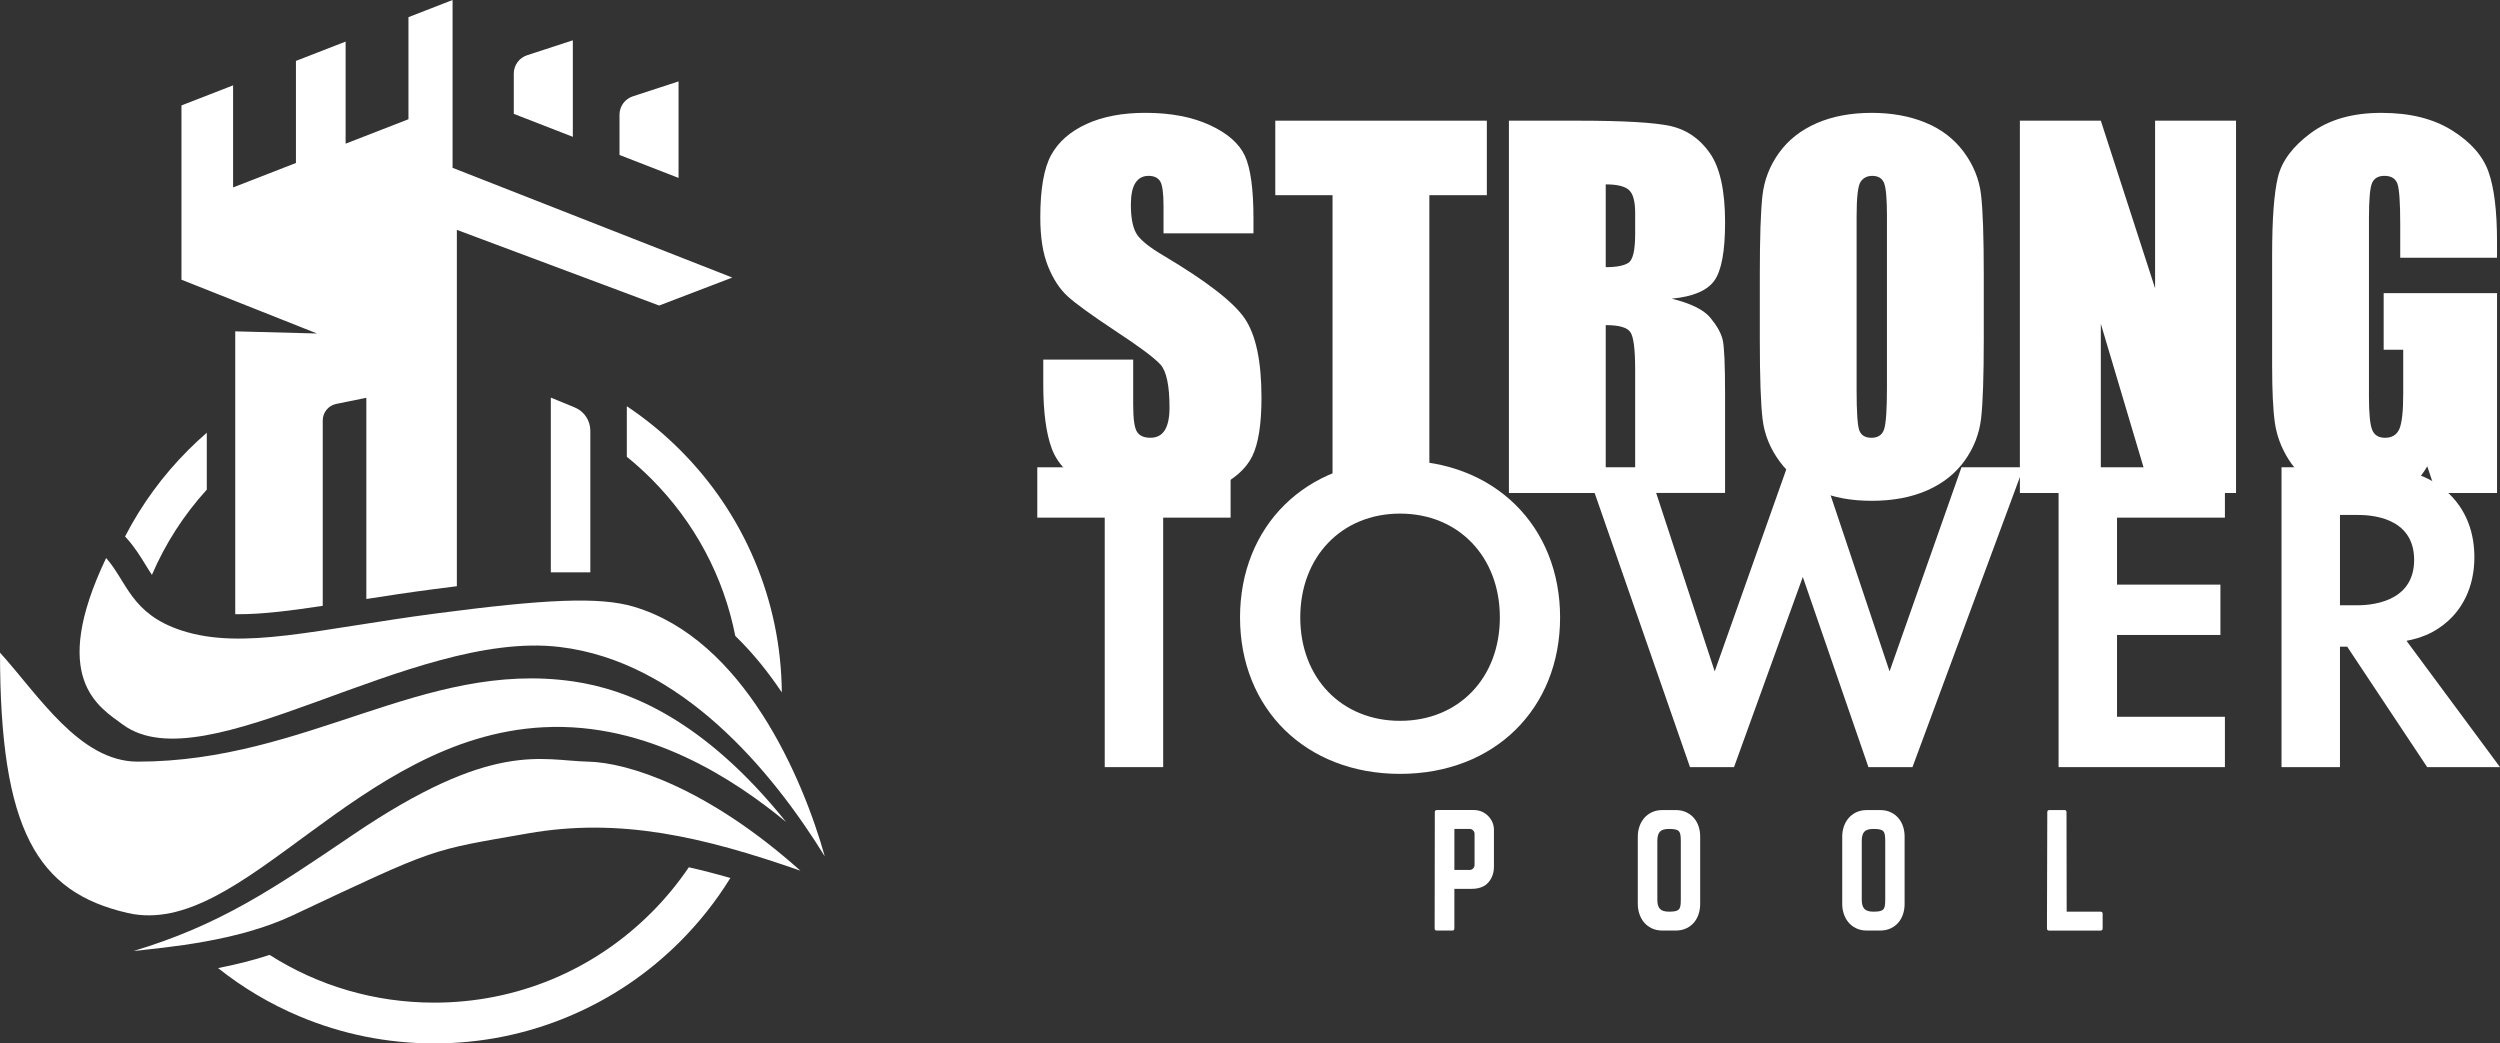
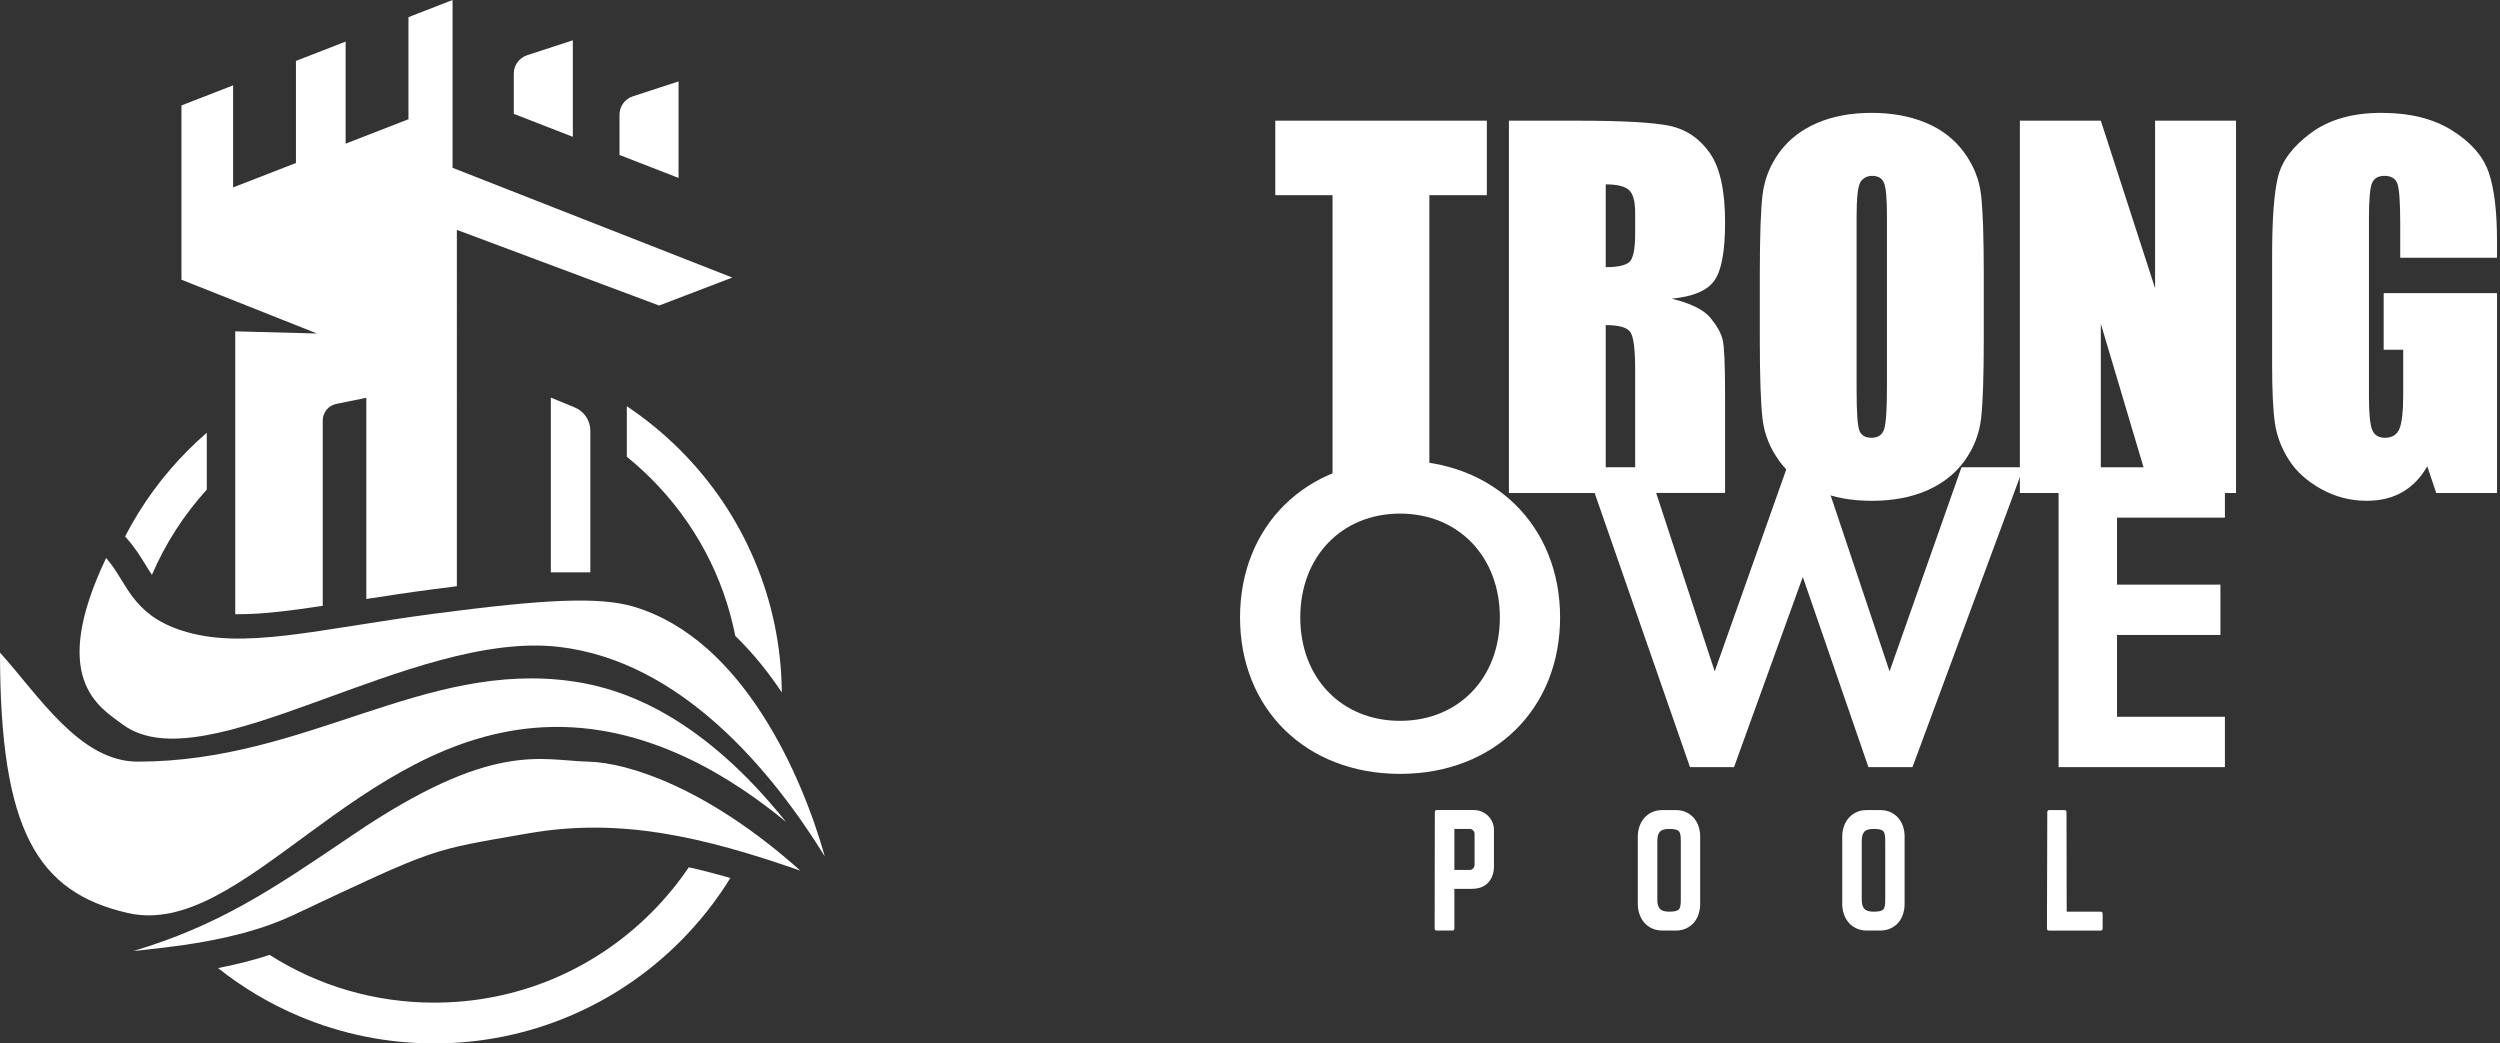
<svg xmlns="http://www.w3.org/2000/svg" id="Capa_2" data-name="Capa 2" viewBox="0 0 1799.17 750.91">
  <rect x="0" y="0" width="1799.17" height="750.91" fill="#333333" stroke="none" />
  <defs>
    <style>
      .cls-1 {
        fill: #fff;
      }
    </style>
  </defs>
  <g id="Capa_1" data-name="Capa 1">
    <g>
      <g>
        <path class="cls-1" d="M456.28,436.67c-24.94-7.42-64.18-5.45-142.46,4.82-85.92,11.27-139.04,26.66-183.24,12.22-36.34-11.87-39.18-35.16-54.2-52.13-41.29,86.71-5.45,107.08,12.13,119.96,59.1,43.31,207.41-68.56,314.08-55.96,87.36,10.32,152.57,88.55,190.98,150.72-15.95-56.86-58.6-156.22-137.3-179.62Z" />
        <path class="cls-1" d="M391,523.39c75.15-3.93,137.74,37.73,174.71,68.13-59.31-73.89-113.87-95.49-153.46-101.17-107.36-15.4-191.33,57.78-313.14,57.78-41.83,0-71.46-47.92-99.1-78.43,0,128.01,26.84,172.4,91.88,187.35,82.62,19,164.27-126.63,299.12-133.67Z" />
        <path class="cls-1" d="M253.95,600.81c-57.81,39.23-96.01,65.04-157.94,83.62,24.15-2.74,74.57-6.82,114.59-25.66,105.24-49.55,97.96-46.48,169.3-58.99,65.88-11.55,125.4,2.11,196.14,26.84-66.72-59.6-124.02-77.86-152.78-78.49-33.47-.73-68.34-15.83-169.3,52.68Z" />
        <path class="cls-1" d="M468.66,656.88c-41.72,41.72-97.18,64.69-156.18,64.69-42.6,0-83.36-11.99-118.43-34.35-12.45,4.07-25.05,7.12-37.11,9.48,17.71,14.09,37.17,25.67,58.15,34.54,30.86,13.05,63.63,19.67,97.4,19.67s66.54-6.62,97.4-19.67c29.8-12.6,56.55-30.64,79.53-53.62,13.91-13.91,26-29.22,36.19-45.75-10.52-3.04-20.44-5.6-29.89-7.72-7.87,11.62-16.89,22.58-27.03,32.73Z" />
        <path class="cls-1" d="M104.71,406.41c1.59,2.58,3.09,5.01,4.63,7.3,9.55-22.28,22.81-42.99,39.48-61.35v-40.94c-4.55,3.95-8.98,8.07-13.27,12.36-18.45,18.45-33.71,39.35-45.54,62.29l1.71,1.93c5.43,6.14,9.45,12.65,12.99,18.4Z" />
        <path class="cls-1" d="M529.18,457.66c12.74,12.34,23.85,26.26,33.47,40.64-.31-32.92-6.9-64.87-19.64-95-12.6-29.8-30.64-56.55-53.62-79.53-11.79-11.79-24.59-22.28-38.28-31.41v36.38c6.08,4.91,11.93,10.17,17.53,15.77,31.38,31.38,52.15,70.54,60.52,113.14Z" />
        <path class="cls-1" d="M412.25,29l-32.91,10.75c-5.72,1.87-9.58,7.2-9.58,13.21v28.99l42.49,16.52V29Z" />
        <path class="cls-1" d="M488.33,58.58l-32.91,10.75c-5.71,1.87-9.58,7.2-9.58,13.21v28.99l42.49,16.52V58.58Z" />
        <path class="cls-1" d="M396.41,286.14l17.2,7.07c6.79,2.79,11.23,9.41,11.23,16.75v101.93h-28.43v-125.75Z" />
        <path class="cls-1" d="M325.7,120.78V0l-31.74,12.34v73.46l-45.23,17.59V29.93l-35.75,13.9v73.46l-45.23,17.59V61.42l-37.16,14.45v125.43l97.55,38.71-58.84-1.55v203.54c.84.01,1.7.02,2.56.02,17.46,0,37.08-2.49,60.41-6.03v-133.41c0-5.77,4.06-10.74,9.71-11.89l21.66-4.42v144.81c14.64-2.29,30.69-4.74,47.9-6.99,6.01-.79,11.75-1.52,17.25-2.21V165.43l145.56,54.45,52.65-20.13-201.3-78.97Z" />
      </g>
      <g>
        <g>
-           <path class="cls-1" d="M902.06,167.94h-64.71v-19.86c0-9.27-.83-15.17-2.48-17.71-1.65-2.54-4.41-3.81-8.27-3.81-4.19,0-7.36,1.71-9.52,5.13-2.15,3.42-3.23,8.61-3.23,15.57,0,8.94,1.21,15.68,3.63,20.2,2.31,4.53,8.87,9.99,19.69,16.38,31.01,18.41,50.55,33.51,58.6,45.32,8.05,11.81,12.08,30.84,12.08,57.09,0,19.09-2.23,33.16-6.7,42.2-4.47,9.05-13.1,16.63-25.9,22.75-12.8,6.12-27.69,9.19-44.68,9.19-18.65,0-34.56-3.53-47.74-10.59-13.18-7.06-21.82-16.05-25.9-26.98-4.08-10.92-6.12-26.42-6.12-46.5v-17.54h64.71v32.6c0,10.04.91,16.49,2.73,19.36,1.82,2.87,5.05,4.3,9.68,4.3s8.08-1.82,10.34-5.46c2.26-3.64,3.39-9.04,3.39-16.22,0-15.78-2.15-26.09-6.45-30.95-4.41-4.85-15.28-12.96-32.6-24.33-17.32-11.47-28.8-19.8-34.42-24.99-5.63-5.18-10.29-12.36-13.98-21.51-3.7-9.16-5.54-20.85-5.54-35.08,0-20.52,2.62-35.52,7.86-45.01,5.24-9.49,13.71-16.91,25.4-22.26,11.69-5.35,25.82-8.03,42.37-8.03,18.09,0,33.51,2.92,46.25,8.77,12.74,5.85,21.18,13.21,25.32,22.09,4.14,8.88,6.21,23.97,6.21,45.26v10.59Z" />
          <path class="cls-1" d="M1070.03,86.85v53.62h-41.37v214.31h-69.67v-214.31h-41.21v-53.62h152.25Z" />
          <path class="cls-1" d="M1085.92,86.85h49.32c32.88,0,55.13,1.27,66.78,3.81,11.64,2.54,21.13,9.02,28.46,19.45,7.34,10.43,11.01,27.06,11.01,49.89,0,20.85-2.59,34.86-7.78,42.03-5.19,7.17-15.39,11.48-30.62,12.91,13.79,3.42,23.06,8,27.8,13.74,4.74,5.74,7.7,11,8.85,15.8,1.16,4.8,1.74,18.01,1.74,39.63v70.66h-64.71v-89.03c0-14.34-1.13-23.22-3.39-26.64-2.26-3.42-8.19-5.13-17.79-5.13v120.81h-69.67V86.85ZM1155.59,132.69v59.58c7.83,0,13.32-1.08,16.47-3.23s4.72-9.13,4.72-20.94v-14.73c0-8.49-1.52-14.07-4.55-16.71-3.04-2.65-8.58-3.97-16.63-3.97Z" />
          <path class="cls-1" d="M1427.66,243.73c0,26.92-.64,45.98-1.9,57.18-1.27,11.2-5.24,21.43-11.91,30.7-6.68,9.27-15.7,16.38-27.06,21.35-11.36,4.97-24.6,7.45-39.72,7.45s-27.22-2.35-38.64-7.03c-11.42-4.69-20.6-11.72-27.55-21.1-6.95-9.38-11.09-19.58-12.41-30.62-1.32-11.03-1.99-30.34-1.99-57.92v-45.84c0-26.92.63-45.98,1.9-57.18,1.27-11.2,5.24-21.43,11.91-30.7,6.67-9.27,15.69-16.38,27.06-21.35,11.36-4.96,24.6-7.45,39.72-7.45,14.34,0,27.22,2.34,38.64,7.03,11.42,4.69,20.6,11.72,27.55,21.1,6.95,9.38,11.09,19.58,12.41,30.62,1.32,11.03,1.99,30.34,1.99,57.92v45.84ZM1357.99,155.69c0-12.47-.69-20.44-2.07-23.91-1.38-3.48-4.22-5.21-8.52-5.21-3.64,0-6.43,1.41-8.36,4.22-1.93,2.81-2.9,11.12-2.9,24.91v125.11c0,15.56.63,25.15,1.9,28.79,1.27,3.64,4.22,5.46,8.85,5.46s7.78-2.09,9.1-6.29c1.32-4.19,1.99-14.17,1.99-29.95v-123.13Z" />
          <path class="cls-1" d="M1609.2,86.85v267.93h-61.07l-36.24-121.8v121.8h-58.25V86.85h58.25l39.06,120.64v-120.64h58.25Z" />
          <path class="cls-1" d="M1797.04,185.48h-69.67v-24.33c0-15.33-.66-24.93-1.99-28.8-1.32-3.86-4.47-5.79-9.43-5.79-4.3,0-7.23,1.65-8.77,4.96-1.55,3.31-2.32,11.81-2.32,25.49v128.59c0,12.03.77,19.94,2.32,23.75,1.54,3.81,4.63,5.71,9.27,5.71,5.07,0,8.52-2.15,10.34-6.45,1.82-4.3,2.73-12.69,2.73-25.15v-31.78h-14.07v-40.71h81.59v143.81h-43.78l-6.44-19.2c-4.75,8.27-10.74,14.48-17.97,18.62-7.23,4.14-15.76,6.21-25.59,6.21-11.71,0-22.66-2.84-32.88-8.52-10.21-5.68-17.97-12.71-23.27-21.1-5.3-8.38-8.61-17.18-9.94-26.4-1.32-9.21-1.99-23.03-1.99-41.45v-79.6c0-25.59,1.38-44.19,4.14-55.77,2.76-11.59,10.67-22.2,23.75-31.86,13.07-9.65,29.98-14.48,50.72-14.48s37.34,4.19,50.81,12.58c13.46,8.39,22.23,18.34,26.31,29.87,4.08,11.53,6.12,28.27,6.12,50.23v11.59Z" />
        </g>
        <g>
          <path class="cls-1" d="M1034.14,582.95h26.35c2.21,0,4.2.4,5.97,1.18,1.77.79,3.31,1.85,4.61,3.19,1.3,1.34,2.3,2.86,3.01,4.55.71,1.7,1.06,3.49,1.06,5.38v26.35c0,4.57-1.34,8.39-4.02,11.46-2.68,3.07-6.74,4.61-12.17,4.61h-12.29v28.48c0,1.02-.51,1.54-1.54,1.54h-11.11c-1.02,0-1.54-.51-1.54-1.54l.12-83.66c0-1.02.51-1.54,1.54-1.54ZM1046.67,596.54v29.54h11.11c.87,0,1.65-.35,2.36-1.06s1.06-1.58,1.06-2.6v-22.33c0-.95-.35-1.77-1.06-2.48s-1.5-1.06-2.36-1.06h-11.11Z" />
          <path class="cls-1" d="M1196.51,669.69c-3,0-5.61-.55-7.86-1.65-2.25-1.1-4.1-2.54-5.55-4.31-1.46-1.77-2.56-3.8-3.31-6.09-.75-2.28-1.12-4.61-1.12-6.97v-48.8c0-2.36.37-4.67,1.12-6.91.75-2.25,1.85-4.25,3.31-6.03,1.46-1.77,3.31-3.21,5.55-4.31,2.25-1.1,4.86-1.65,7.86-1.65h9.33c2.99,0,5.61.55,7.86,1.65,2.25,1.1,4.1,2.54,5.55,4.31,1.46,1.77,2.54,3.78,3.25,6.03s1.06,4.55,1.06,6.91v48.8c0,2.36-.35,4.69-1.06,6.97-.71,2.29-1.79,4.31-3.25,6.09-1.46,1.77-3.31,3.21-5.55,4.31-2.25,1.1-4.87,1.65-7.86,1.65h-9.33ZM1192.73,647.59c0,2.92.61,5.06,1.83,6.44,1.22,1.38,3.41,2.07,6.56,2.07,1.89,0,3.39-.12,4.49-.35,1.1-.24,1.95-.65,2.54-1.24s.98-1.44,1.18-2.54c.2-1.1.29-2.56.29-4.37v-42.54c0-1.73-.1-3.17-.29-4.31-.2-1.14-.59-2.01-1.18-2.6s-1.44-1-2.54-1.24c-1.1-.24-2.6-.35-4.49-.35-3.15,0-5.34.67-6.56,2.01-1.22,1.34-1.83,3.51-1.83,6.5v42.54Z" />
          <path class="cls-1" d="M1343.63,669.69c-3,0-5.61-.55-7.86-1.65-2.25-1.1-4.1-2.54-5.55-4.31-1.46-1.77-2.56-3.8-3.31-6.09-.75-2.28-1.12-4.61-1.12-6.97v-48.8c0-2.36.37-4.67,1.12-6.91.75-2.25,1.85-4.25,3.31-6.03,1.46-1.77,3.31-3.21,5.55-4.31,2.25-1.1,4.86-1.65,7.86-1.65h9.33c2.99,0,5.61.55,7.86,1.65,2.25,1.1,4.1,2.54,5.55,4.31,1.46,1.77,2.54,3.78,3.25,6.03s1.06,4.55,1.06,6.91v48.8c0,2.36-.35,4.69-1.06,6.97-.71,2.29-1.79,4.31-3.25,6.09-1.46,1.77-3.31,3.21-5.55,4.31-2.25,1.1-4.87,1.65-7.86,1.65h-9.33ZM1339.85,647.59c0,2.92.61,5.06,1.83,6.44,1.22,1.38,3.41,2.07,6.56,2.07,1.89,0,3.39-.12,4.49-.35,1.1-.24,1.95-.65,2.54-1.24s.98-1.44,1.18-2.54c.2-1.1.29-2.56.29-4.37v-42.54c0-1.73-.1-3.17-.29-4.31-.2-1.14-.59-2.01-1.18-2.6s-1.44-1-2.54-1.24c-1.1-.24-2.6-.35-4.49-.35-3.15,0-5.34.67-6.56,2.01-1.22,1.34-1.83,3.51-1.83,6.5v42.54Z" />
          <path class="cls-1" d="M1487.32,656.1h24.34c1.02,0,1.54.51,1.54,1.54v10.52c0,1.02-.51,1.54-1.54,1.54h-36.99c-1.02,0-1.54-.51-1.54-1.54l.24-83.66c0-1.02.51-1.54,1.54-1.54h10.75c1.02,0,1.54.51,1.54,1.54l.12,71.61Z" />
        </g>
        <g>
-           <path class="cls-1" d="M837.1,372.53v179.54h-42.06v-179.54h-48.53v-36.23h139.11v36.23h-48.53Z" />
          <path class="cls-1" d="M1122.75,444.35c0,65.67-47.23,112.58-115.17,112.58s-115.17-46.91-115.17-112.58,47.23-112.9,115.17-112.9,115.17,47.23,115.17,112.9ZM1079.4,444.35c0-43.67-29.76-74.73-71.82-74.73s-71.82,31.06-71.82,74.73,29.76,74.41,71.82,74.41,71.82-30.73,71.82-74.41Z" />
          <path class="cls-1" d="M1247.93,552.07h-31.7l-75.05-215.78h44.64l48.2,146.87,52.73-148.81h23.29l49.82,148.81,51.76-146.87h44.64l-79.91,215.78h-31.7l-47.23-136.84-49.5,136.84Z" />
          <path class="cls-1" d="M1601.19,372.53h-77.64v48.2h74.41v36.23h-74.41v58.88h77.64v36.23h-119.7v-215.78h119.7v36.23Z" />
-           <path class="cls-1" d="M1704.38,336.3c29.76,0,44.97,7.76,55,16.17,16.5,13.91,21.35,32.35,21.35,48.53,0,21.03-8.41,39.47-25.23,50.79-5.5,3.88-13.26,7.44-23.62,9.38l67.29,90.9h-52.41l-57.58-86.7h-5.18v86.7h-42.06v-215.78h62.44ZM1684,435.61h11.97c8.09,0,41.41-.97,41.41-32.67s-33-32.35-40.76-32.35h-12.62v65.02Z" />
        </g>
      </g>
    </g>
  </g>
</svg>